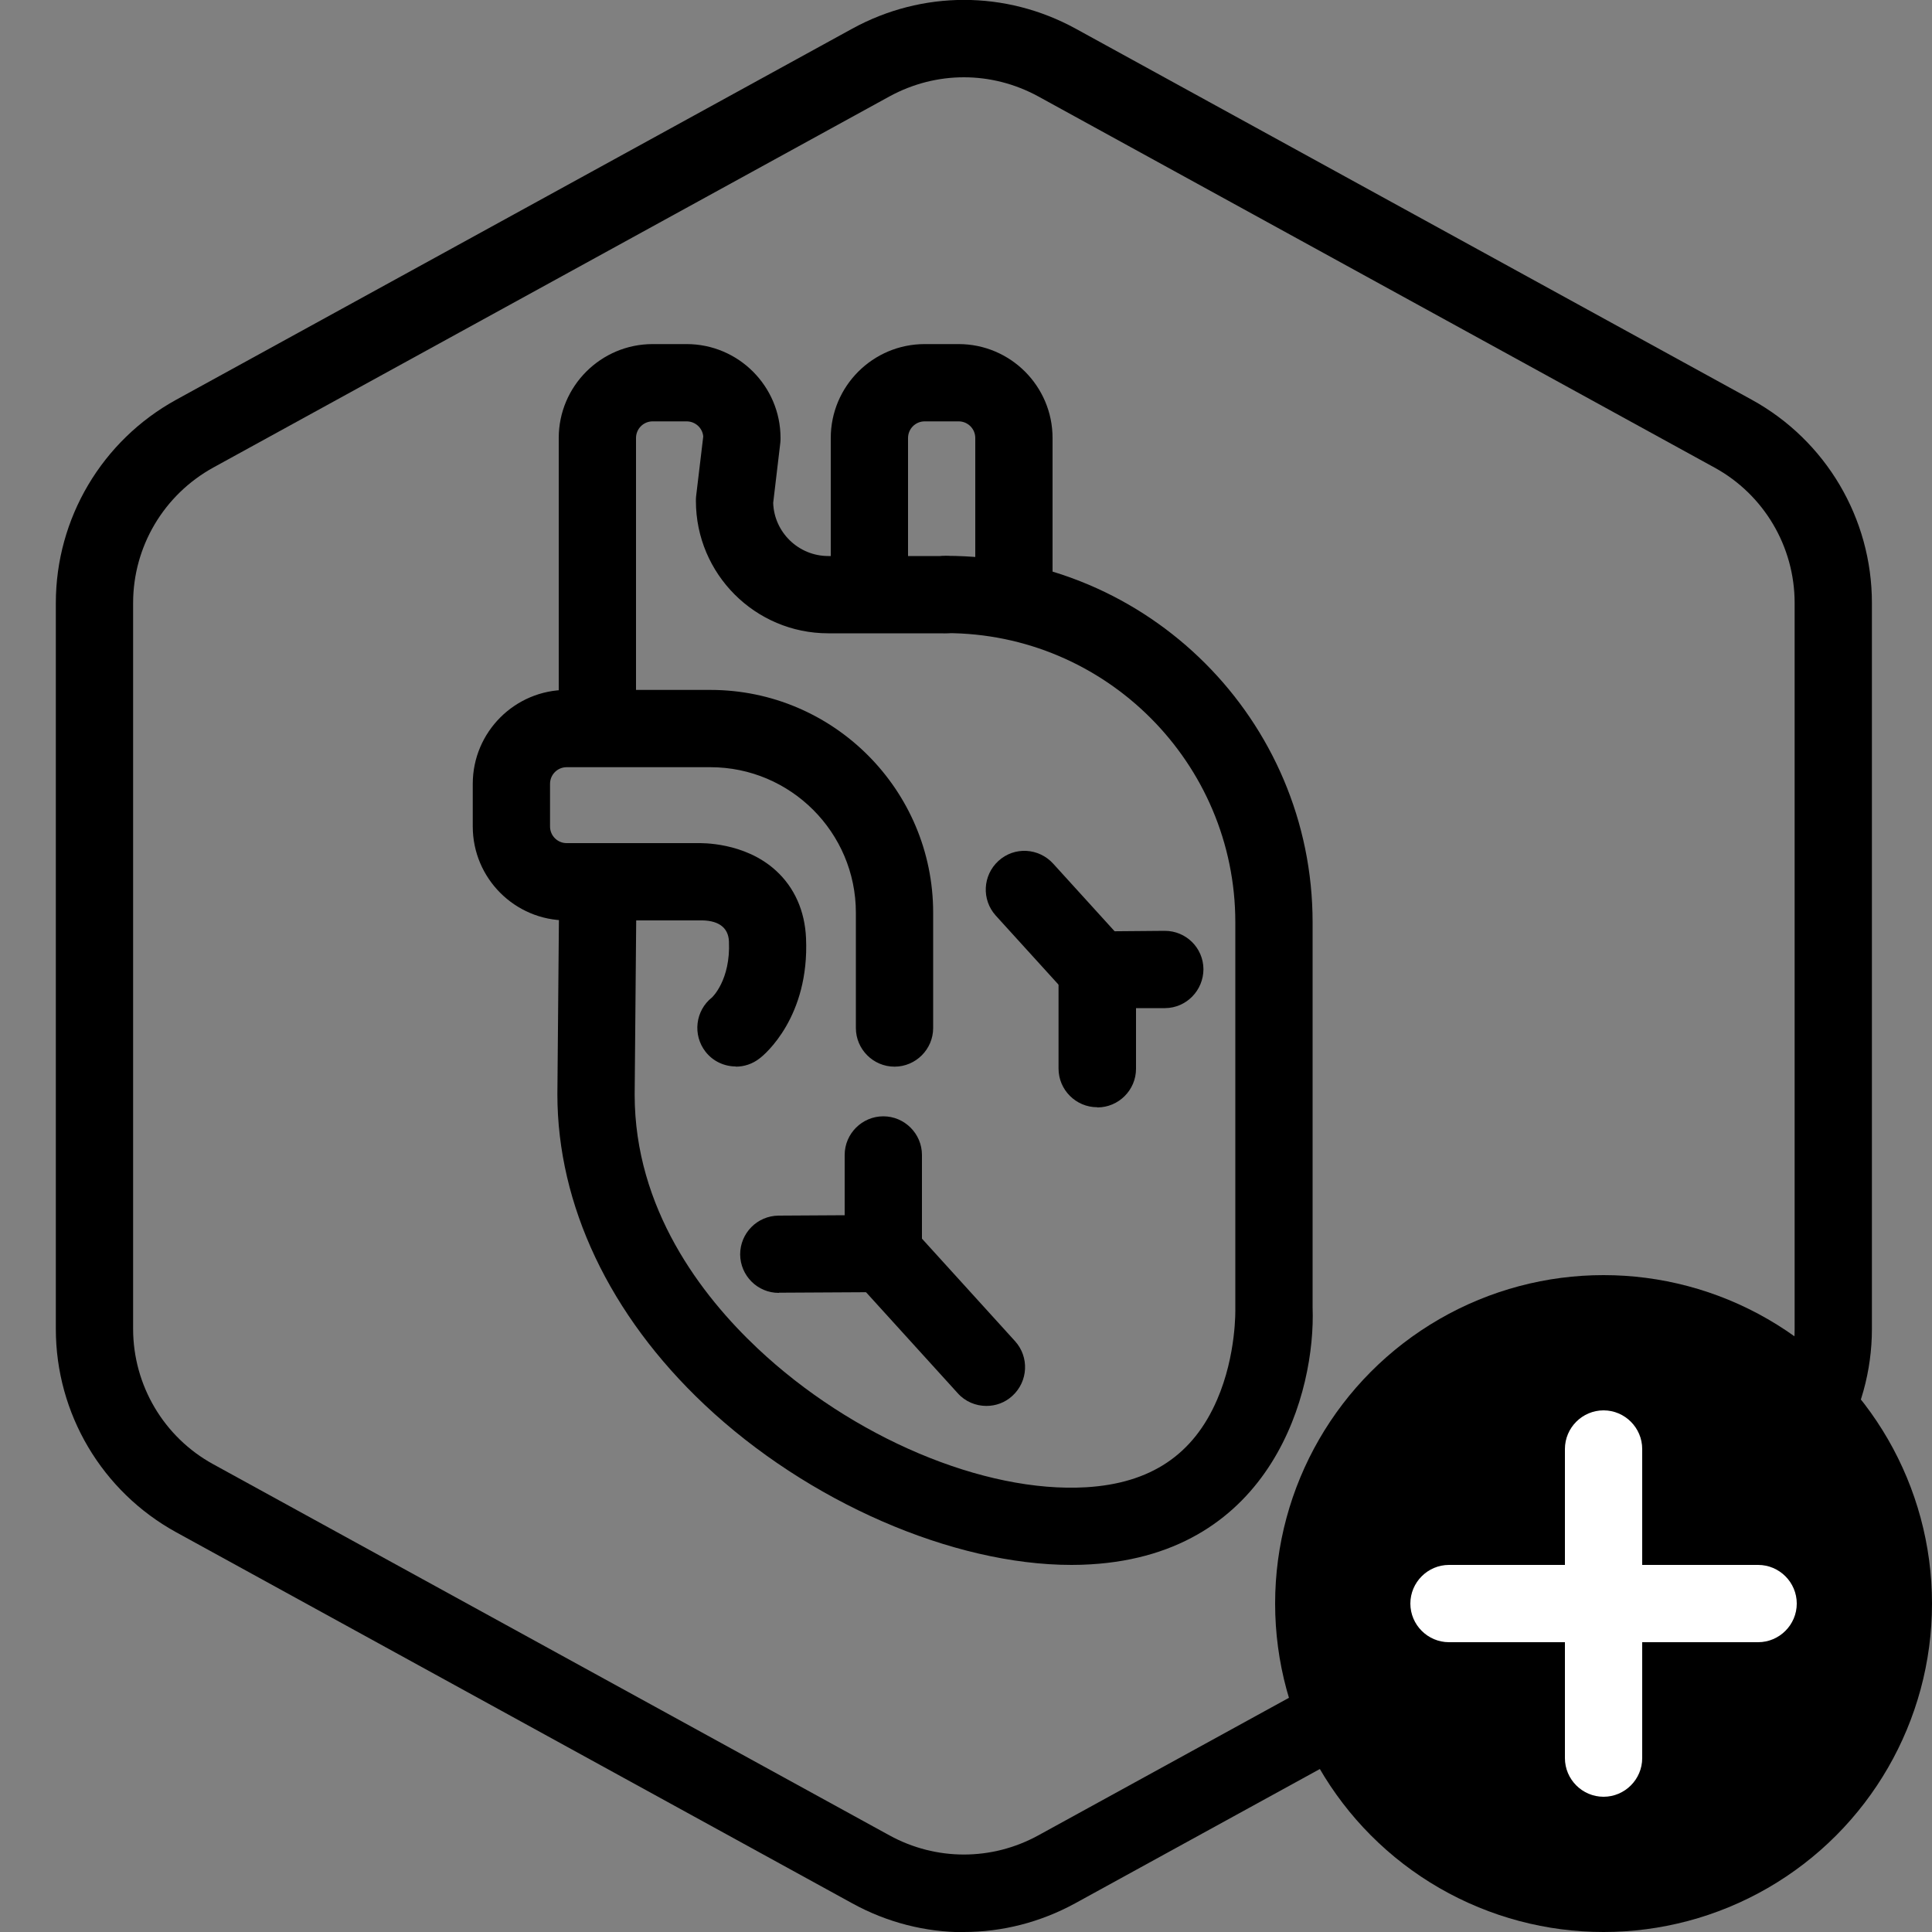
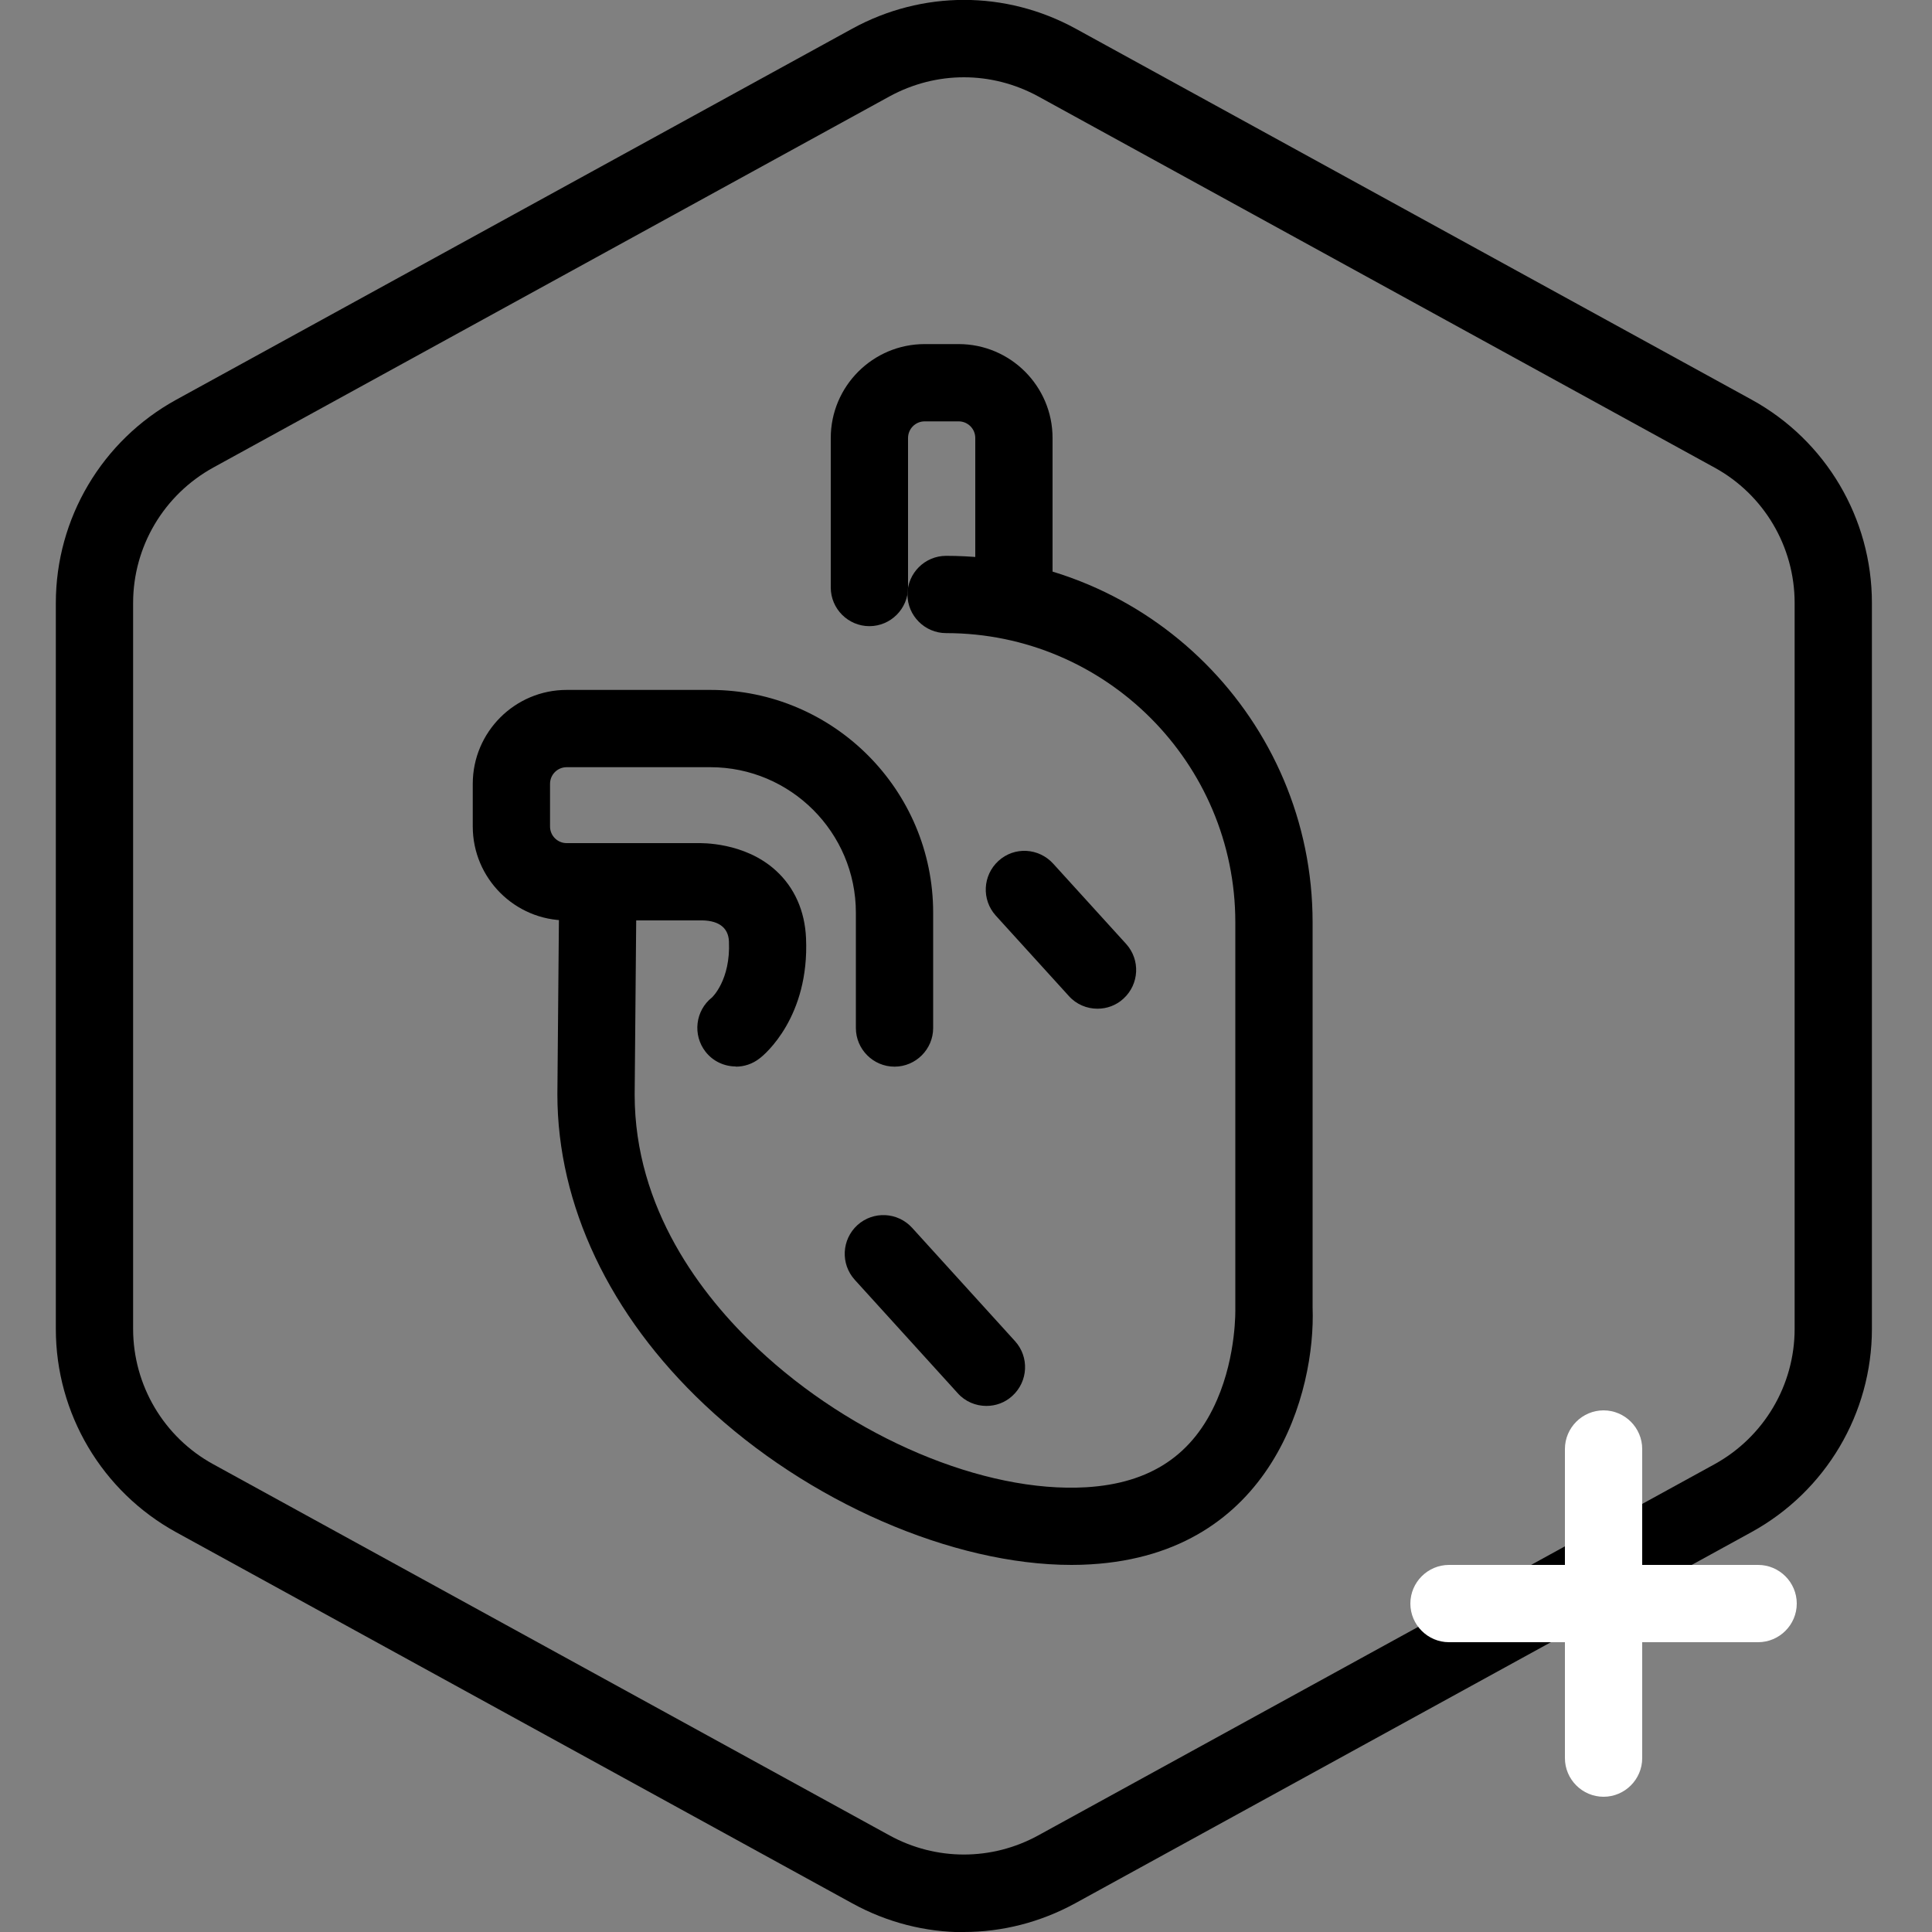
<svg xmlns="http://www.w3.org/2000/svg" id="Layer_1" data-name="Layer 1" viewBox="0 0 100 100">
  <rect x="0" y="0" width="100" height="100" fill="#808080" stroke="none" />
  <defs>
    <style>
      .cls-1, .cls-2 {
        stroke-width: 0px;
      }

      .cls-2 {
        fill: #fff;
      }
    </style>
  </defs>
  <g id="Modifier_Exclude">
    <g id="Hexagon">
      <path class="cls-1" d="m49.89,100.01c-1.98,0-3.97-.5-5.77-1.49l-35-19.21c-3.84-2.11-6.23-6.14-6.23-10.52V31.21c0-4.38,2.39-8.41,6.23-10.52L44.12,1.48c3.62-1.98,7.93-1.98,11.55,0l35,19.21c3.84,2.11,6.22,6.14,6.22,10.52v37.57c0,4.38-2.39,8.41-6.23,10.52l-35,19.21c-1.81.99-3.79,1.49-5.77,1.49Zm0-96.01c-1.32,0-2.64.33-3.85.99L11.04,24.2c-2.56,1.41-4.15,4.09-4.15,7.01v37.57c0,2.92,1.59,5.61,4.15,7.01l35,19.21c2.41,1.32,5.29,1.32,7.7,0l35-19.21c2.56-1.41,4.15-4.09,4.15-7.01V31.21c0-2.92-1.59-5.61-4.15-7.01L53.74,4.99c-1.21-.66-2.53-.99-3.85-.99Z" />
    </g>
    <g id="Modifier_Add">
-       <circle class="cls-1" cx="83" cy="83" r="17" />
      <g>
        <path class="cls-2" d="m83,93c-1.1,0-2-.9-2-2v-16c0-1.1.9-2,2-2s2,.9,2,2v16c0,1.1-.9,2-2,2Z" />
        <path class="cls-2" d="m91,85h-16c-1.1,0-2-.9-2-2s.9-2,2-2h16c1.1,0,2,.9,2,2s-.9,2-2,2Z" />
      </g>
    </g>
  </g>
  <g>
    <g>
      <path class="cls-1" d="m52.48,32.93c-1.1,0-2-.9-2-2v-8.26c0-.48-.39-.86-.86-.86h-1.76c-.48,0-.86.39-.86.86v7.74c0,1.1-.9,2-2,2s-2-.9-2-2v-7.74c0-2.68,2.18-4.86,4.86-4.86h1.76c2.68,0,4.86,2.18,4.86,4.86v8.26c0,1.1-.9,2-2,2Z" />
-       <path class="cls-1" d="m30.92,38.09c-1.1,0-2-.9-2-2v-13.42c0-2.68,2.18-4.86,4.86-4.86h1.76c2.68,0,4.86,2.18,4.86,4.86,0,.08,0,.16-.01.24l-.37,3.12c.05,1.52,1.31,2.75,2.85,2.75h6.05c1.1,0,2,.9,2,2s-.9,2-2,2h-6.05c-3.78,0-6.85-3.07-6.85-6.85,0-.08,0-.16.01-.24l.37-3.1c-.04-.44-.41-.78-.86-.78h-1.76c-.48,0-.86.39-.86.86v13.42c0,1.1-.9,2-2,2Z" />
      <path class="cls-1" d="m38.09,55.2c-.59,0-1.18-.26-1.57-.76-.68-.87-.53-2.13.33-2.81,0,0,.97-.89.88-2.9-.03-.75-.58-1.12-1.55-1.09h-6.85c-2.68,0-4.86-2.18-4.86-4.86v-2.21c0-2.68,2.18-4.86,4.86-4.86h7.44c6.36,0,11.53,5.17,11.53,11.53v5.97c0,1.1-.9,2-2,2s-2-.9-2-2v-5.97c0-4.15-3.38-7.53-7.53-7.53h-7.44c-.48,0-.86.39-.86.86v2.21c0,.48.39.86.86.86h6.78c.16,0,2.43-.07,4.06,1.43.95.87,1.49,2.08,1.55,3.49.18,4.07-2.13,6.02-2.4,6.22-.37.29-.8.43-1.24.43Z" />
-       <path class="cls-1" d="m40.31,66.92c-1.1,0-1.99-.89-2-1.99,0-1.1.88-2,1.99-2.01l3.42-.02v-3.12c0-1.1.9-2,2-2s2,.9,2,2v5.1c0,1.1-.89,1.99-1.99,2l-5.4.03h-.01Z" />
      <path class="cls-1" d="m51.05,72.77c-.54,0-1.09-.22-1.48-.66l-5.33-5.87c-.74-.82-.68-2.08.14-2.83.82-.74,2.08-.68,2.83.14l5.33,5.87c.74.82.68,2.08-.14,2.83-.38.35-.86.52-1.34.52Z" />
-       <path class="cls-1" d="m56.79,57.31c-1.1,0-2-.9-2-2v-5.1c0-1.1.88-1.99,1.98-2l3.5-.03h.02c1.1,0,1.99.88,2,1.98,0,1.1-.88,2.01-1.98,2.02h-1.51v3.14c0,1.1-.9,2-2,2Z" />
      <path class="cls-1" d="m56.8,52.21c-.54,0-1.09-.22-1.48-.66l-3.78-4.16c-.74-.82-.68-2.08.14-2.83s2.08-.68,2.83.14l3.78,4.16c.74.82.68,2.08-.14,2.83-.38.35-.86.52-1.34.52Z" />
    </g>
    <path class="cls-1" d="m55.46,81c-6.14,0-13.65-3.25-19-8.3-4.91-4.63-7.61-10.33-7.61-16.06l.08-9.1c0-1.1.9-1.98,2-1.98h.02c1.1,0,1.99.91,1.98,2.02l-.08,9.08c0,5.9,3.46,10.4,6.36,13.13,4.89,4.61,11.72,7.5,17.01,7.19,3.33-.2,5.55-1.68,6.78-4.54,1-2.31.94-4.67.94-4.69v-20.01c0-8.25-6.71-14.97-14.97-14.97-1.1,0-2-.9-2-2s.9-2,2-2c10.46,0,18.97,8.51,18.97,18.97v19.94c.16,4.3-2.03,12.73-11.49,13.29-.32.02-.65.03-.99.03Z" />
  </g>
</svg>